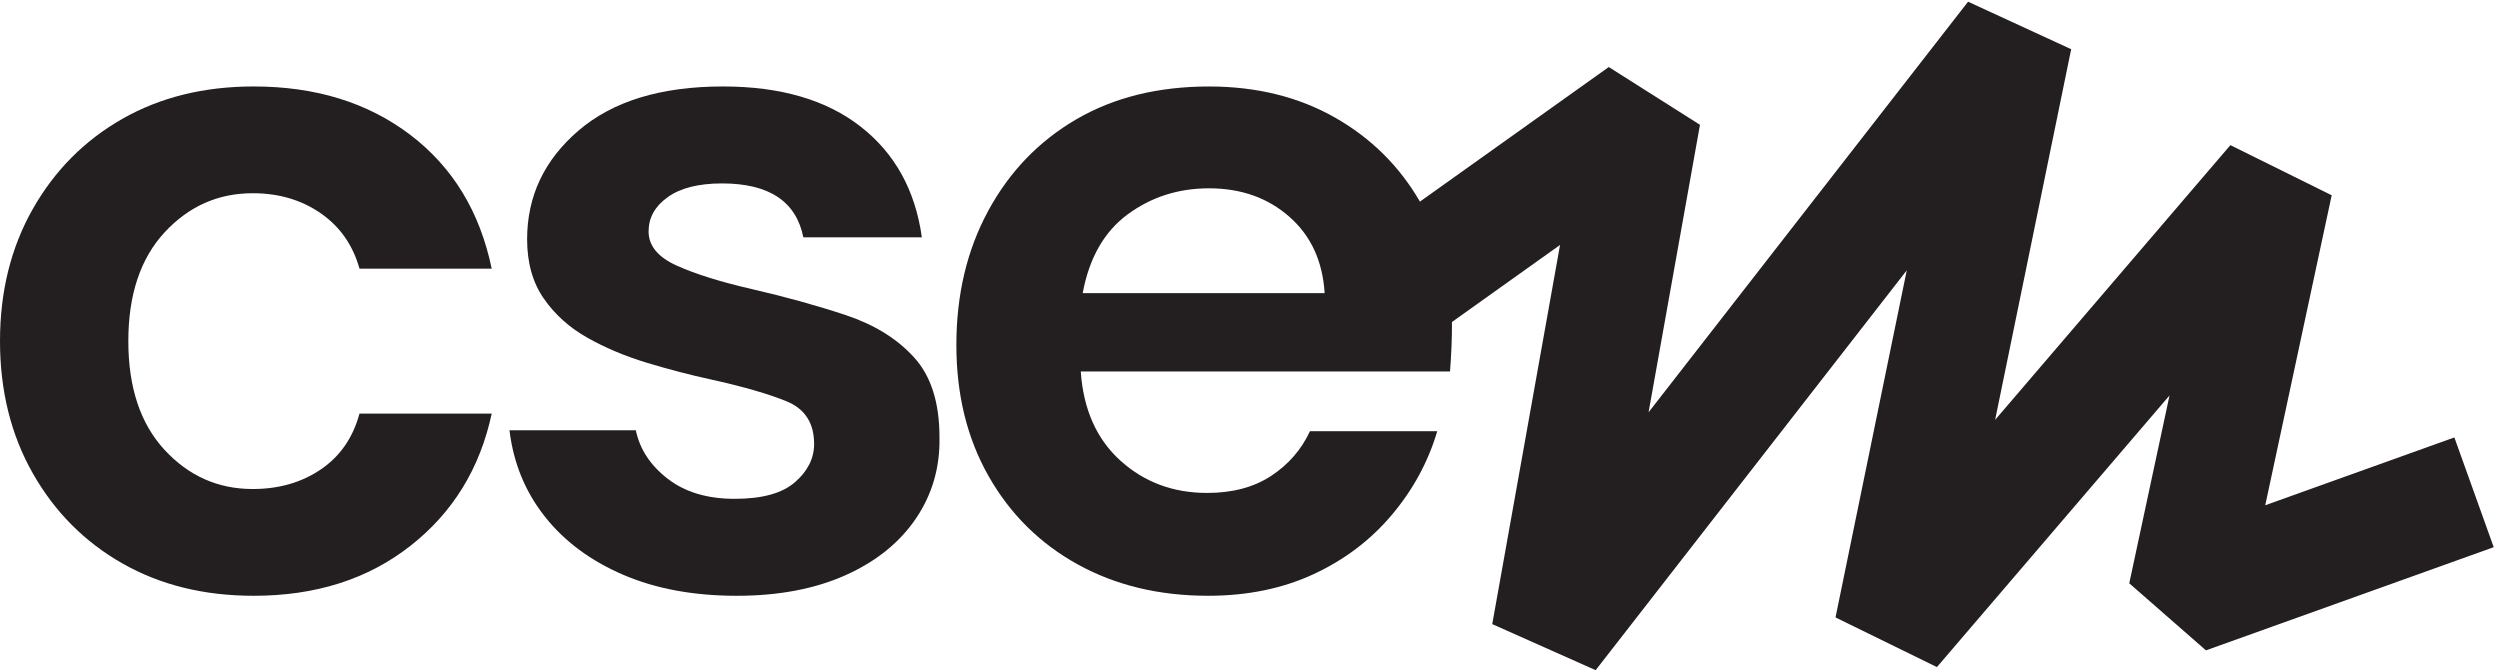
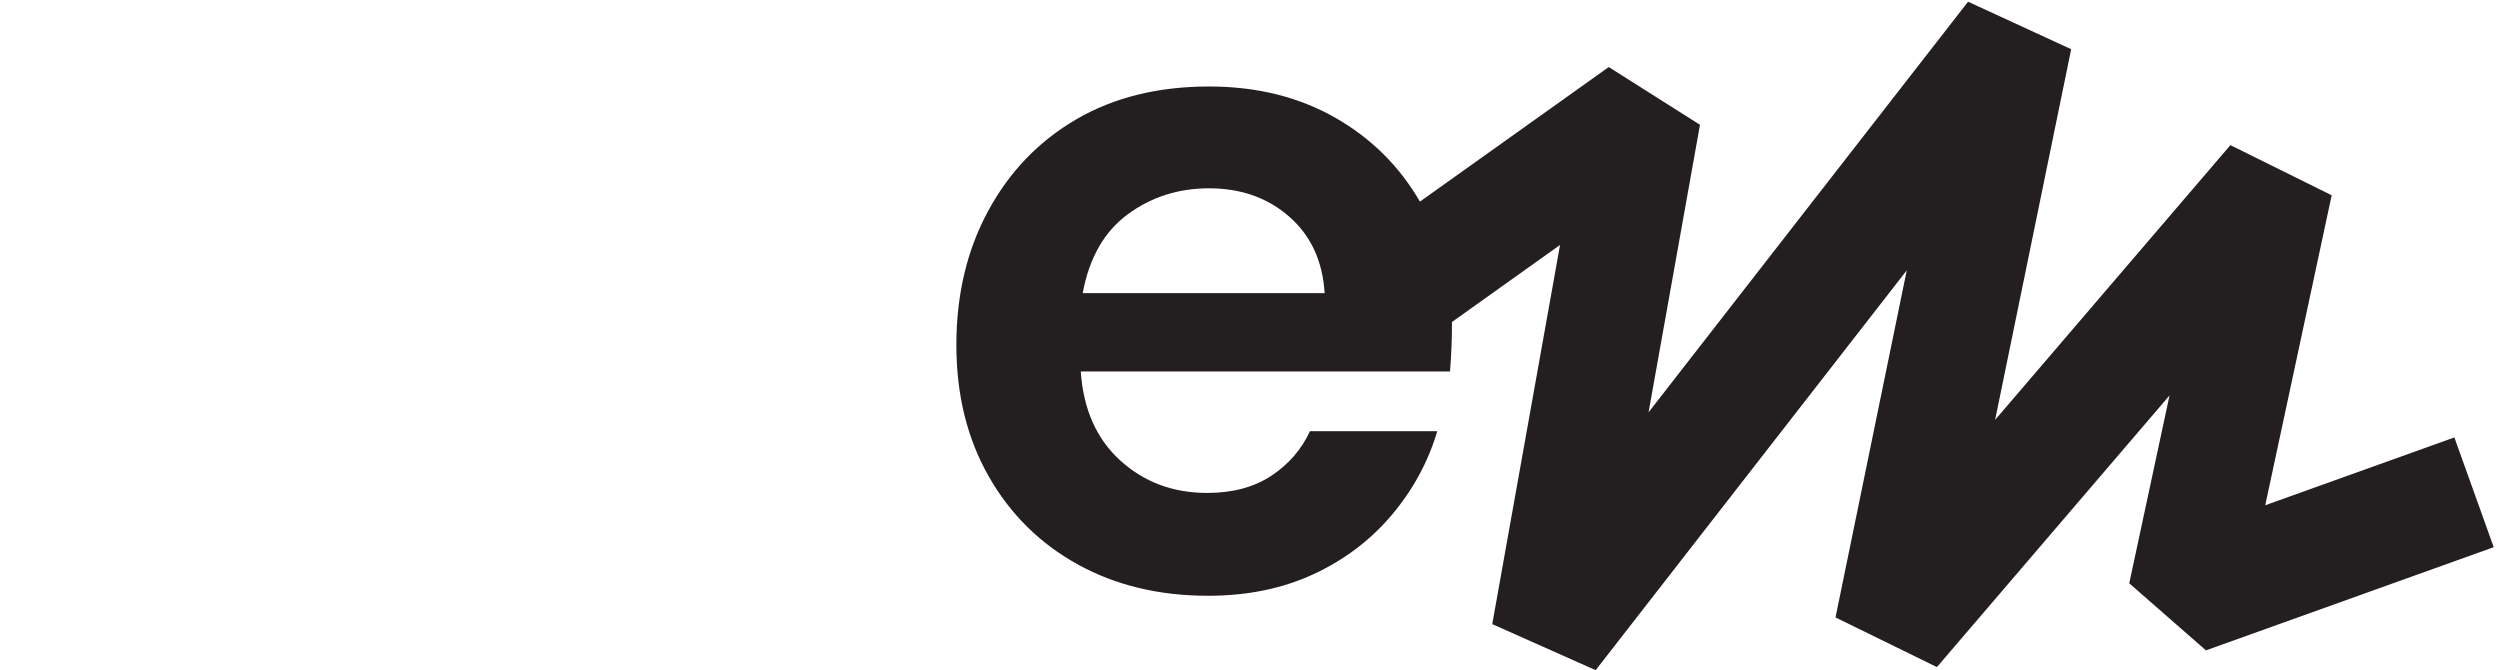
<svg xmlns="http://www.w3.org/2000/svg" xmlns:ns1="http://sodipodi.sourceforge.net/DTD/sodipodi-0.dtd" xmlns:ns2="http://www.inkscape.org/namespaces/inkscape" version="1.1" id="svg1" width="457.787" height="122.72" viewBox="0 0 457.787 122.72" ns1:docname="CSEM_Logo-ico╠éne.eps">
  <defs id="defs1" />
  <ns1:namedview id="namedview1" pagecolor="#ffffff" bordercolor="#000000" borderopacity="0.25" ns2:showpageshadow="2" ns2:pageopacity="0.0" ns2:pagecheckerboard="0" ns2:deskcolor="#d1d1d1">
    <ns2:page x="0" y="0" ns2:label="1" id="page1" width="457.787" height="122.72" margin="0" bleed="0" />
  </ns1:namedview>
  <g id="g1" ns2:groupmode="layer" ns2:label="1">
    <g id="group-R5">
-       <path id="path2" d="m 347.941,656.672 c 35.965,0 67.211,-9.246 93.7,-27.645 26.535,-18.441 44.285,-43.82 53.3,-76.226 h 182.036 c -16.176,78.215 -53.485,139.601 -111.911,184.117 -58.476,44.469 -130.359,66.75 -215.785,66.75 -68.32,0 -128.554,-14.836 -180.695,-44.516 C 116.441,729.477 75.301,688.105 45.207,635.082 15.07,582.016 0,521.32 0,453.047 0,384.723 15.07,324.031 45.207,270.961 c 30.094,-53.02 71.234,-94.391 123.379,-124.023 52.141,-29.676 112.375,-44.516 180.695,-44.516 85.426,0 157.309,22.93 215.785,68.785 58.426,45.809 95.735,106.504 111.911,182.035 H 494.941 c -9.015,-33.281 -26.765,-58.89 -53.3,-76.871 -26.489,-17.98 -57.735,-26.949 -93.7,-26.949 -47.66,0 -88.105,17.933 -121.386,53.898 -33.239,35.965 -49.879,85.887 -49.879,149.727 0,63.793 16.64,113.715 49.879,149.68 33.281,35.961 73.726,53.945 121.386,53.945" style="fill:#231f20;fill-opacity:1;fill-rule:nonzero;stroke:none" transform="matrix(0.133,0,0,-0.133,0,122.72)" />
-       <path id="path3" d="m 1164.69,488.777 c -39.11,13.036 -82.05,24.961 -128.79,35.735 -43.127,9.89 -77.748,20.664 -103.822,32.355 -26.117,11.696 -39.105,27.414 -39.105,47.199 0,18.907 8.738,34.622 26.3,47.196 17.524,12.574 42.438,18.906 74.84,18.906 64.717,0 102.027,-24.73 111.917,-74.191 h 163.17 c -9.01,64.761 -37.07,115.519 -84.26,152.406 -47.2,36.844 -110.39,55.285 -189.487,55.285 -85.422,0 -151.711,-20.246 -198.906,-60.695 -47.199,-40.446 -70.82,-90.325 -70.82,-149.676 0,-32.406 7.628,-59.586 22.929,-81.59 15.301,-22.051 35.27,-40.031 60,-53.945 24.731,-13.961 51.957,-25.426 81.59,-34.395 29.676,-9.012 58.891,-16.64 87.692,-22.926 44.932,-9.89 79.972,-20.015 105.162,-30.324 25.15,-10.355 37.77,-29.906 37.77,-58.66 0,-19.785 -8.79,-37.352 -26.31,-52.605 -17.52,-15.301 -45.16,-22.93 -82.93,-22.93 -37.763,0 -68.548,9.199 -92.357,27.644 -23.851,18.446 -38.457,40.68 -43.867,66.75 H 701.461 c 5.406,-44.976 21.586,-84.5 48.535,-118.664 26.996,-34.207 62.961,-60.922 107.891,-80.246 44.933,-19.32 97.121,-28.984 156.433,-28.984 57.55,0 107.42,9.43 149.67,28.293 42.26,18.902 74.61,44.976 97.13,78.211 22.46,33.285 33.23,70.59 32.35,111.961 0,47.613 -11.69,84.269 -35.08,109.879 -23.35,25.656 -54.59,44.976 -93.7,58.011" style="fill:#231f20;fill-opacity:1;fill-rule:nonzero;stroke:none" transform="matrix(0.133,0,0,-0.133,0,122.72)" />
      <path id="path4" d="m 3379.18,320.438 -260.39,-93.375 91.48,426.8 -139.46,69.016 -323.91,-378.219 104.7,510.289 -141.96,65.406 -439.88,-565.292 70.77,395.832 -125.59,79.507 -259.98,-185.273 c -28.2,48.629 -66.93,87.137 -116.35,115.379 -50.39,28.754 -108.35,43.129 -173.99,43.129 -70.13,0 -131.05,-15.071 -182.73,-45.164 -51.68,-30.137 -92.18,-72.157 -121.35,-126.102 -29.26,-53.898 -43.82,-115.519 -43.82,-184.719 0,-68.324 14.84,-128.601 44.47,-180.699 29.68,-52.14 70.59,-92.637 122.73,-121.387 52.14,-28.753 111.91,-43.128 179.36,-43.128 53.94,0 102.25,9.89 144.96,29.628 42.71,19.786 78.68,46.965 107.89,81.59 29.22,34.621 50.11,73.035 62.68,115.332 h -175.28 c -11.7,-25.191 -29.45,-45.672 -53.26,-61.386 -23.85,-15.715 -53.3,-23.575 -88.33,-23.575 -46.79,0 -86.54,14.836 -119.36,44.469 -32.82,29.676 -51.03,70.586 -54.59,122.731 h 508.39 c 0.88,11.695 1.57,22.925 2.03,33.699 0.42,10.816 0.65,21.125 0.65,31.015 0,1.157 -0.09,2.266 -0.09,3.375 L 2147.86,585.449 2054.53,63.422 2196.91,0 2625.24,550.504 2527.14,72.621 2666.75,4.254 2987,378.219 2931.57,119.633 3037.15,27.273 3433.36,169.324 Z M 1490.67,519.117 c 8.97,48.535 29.68,84.731 62.03,108.539 32.36,23.805 69.67,35.778 111.92,35.778 44.05,0 80.94,-13.082 110.57,-39.153 29.68,-26.07 45.85,-61.109 48.58,-105.164 h -333.1" style="fill:#231f20;fill-opacity:1;fill-rule:nonzero;stroke:none" transform="matrix(0.133,0,0,-0.133,0,122.72)" />
    </g>
  </g>
</svg>